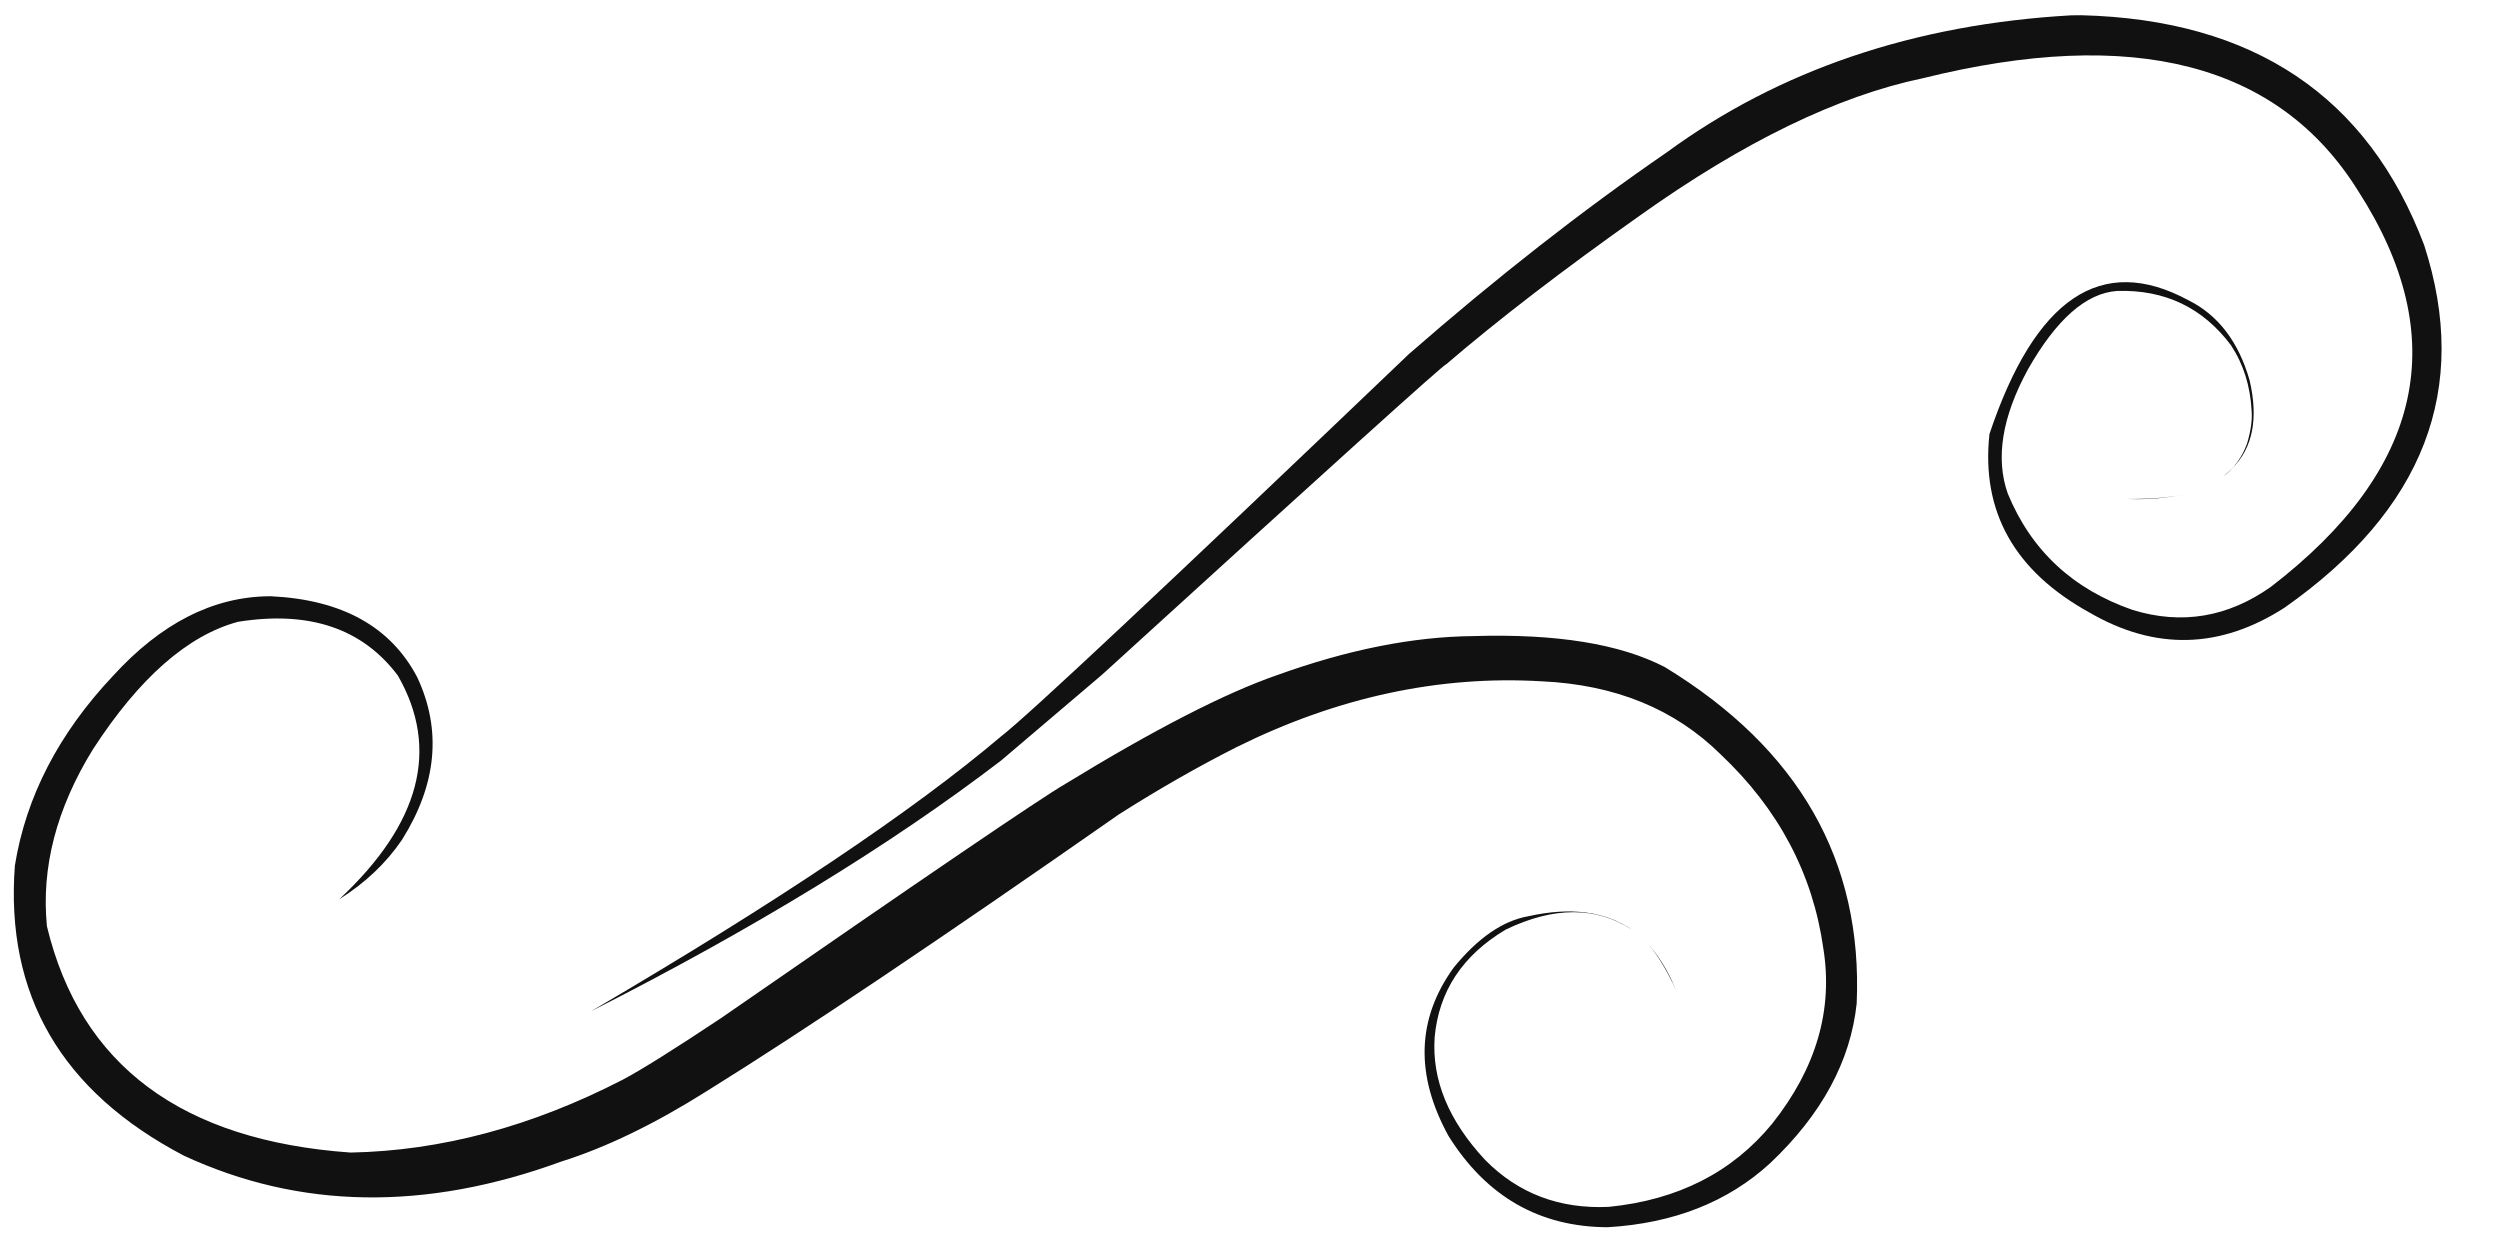
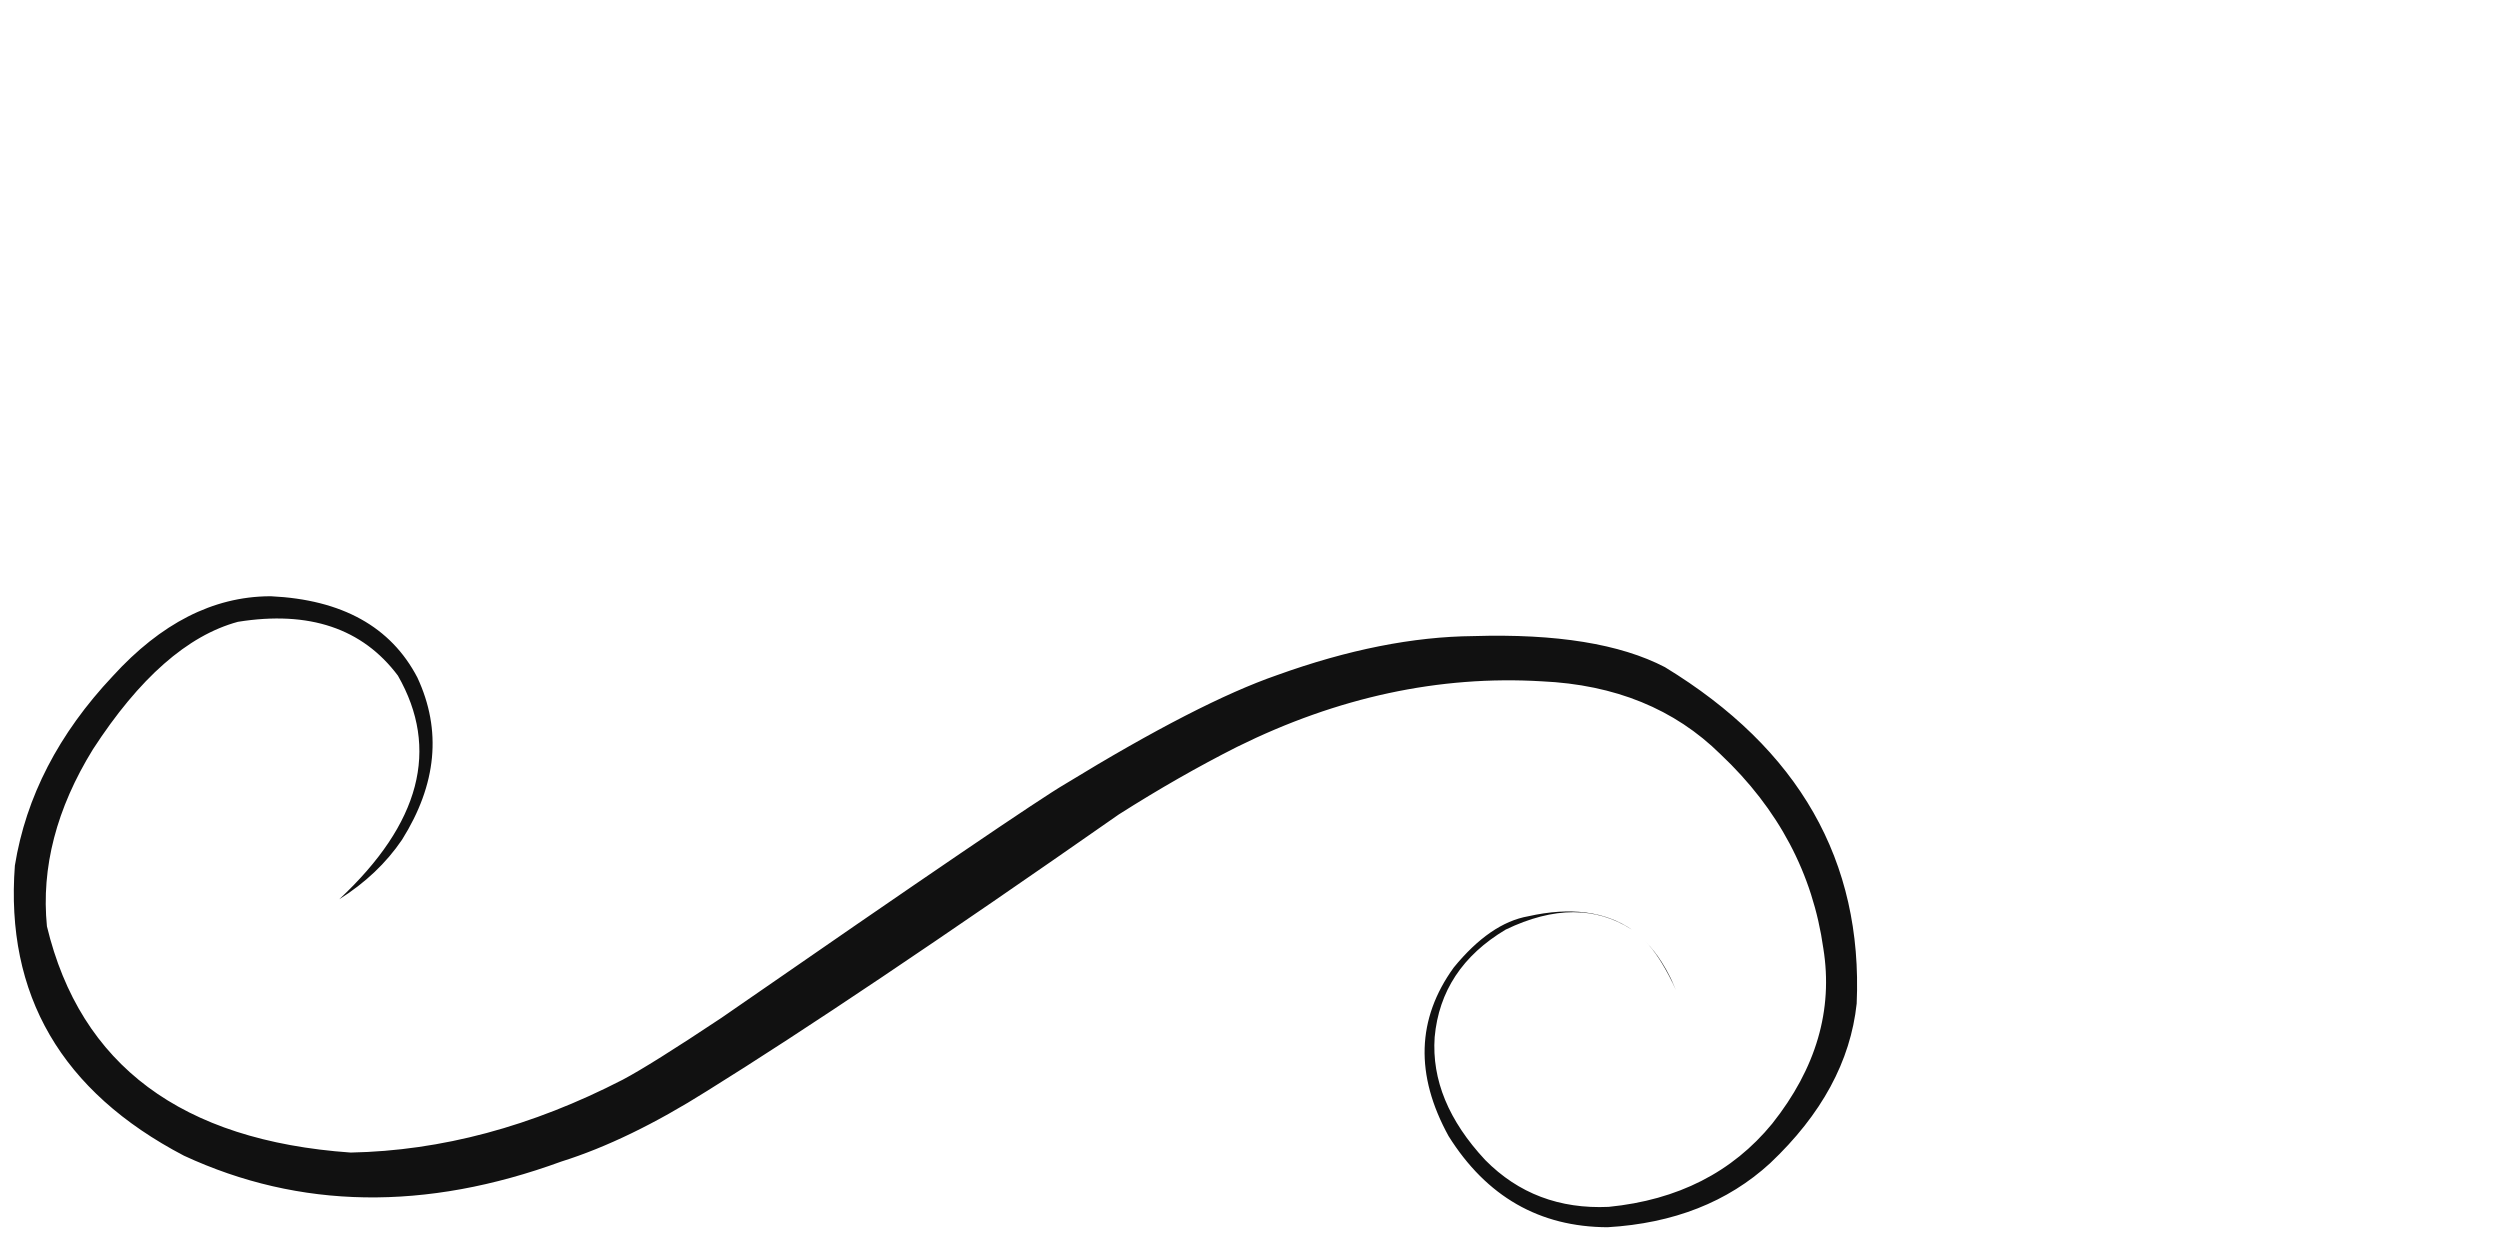
<svg xmlns="http://www.w3.org/2000/svg" fill="#111111" height="196.6" preserveAspectRatio="xMidYMid meet" version="1" viewBox="228.7 153.7 397.5 196.6" width="397.5" zoomAndPan="magnify">
  <g>
    <g id="change1_2">
      <path d="M490.338,303.386L490.338,303.387Q490.909,303.984,491.436,304.658L491.96,305.363Q492.473,306.088,492.924,306.827Q494.167,308.862,495.165,311.109Q494.7,310.011,494.513,309.605L494.234,309.02Q493.654,307.839,492.91,306.67Q491.795,304.905,490.338,303.386 M271.777,248.504L271.524,248.505Q258.111,248.612,246.642,261.191Q233.716,274.922,231.065,291.321Q228.744,322.173,257.941,337.451Q285.532,350.243,317.95,338.386Q328.672,335.013,341.125,327.159Q364.209,312.813,406.593,283.195Q416.156,277.119,425.408,272.446Q449.391,260.585,473.829,262.028Q491.321,262.824,502.265,273.629Q516.104,286.677,518.611,304.506Q520.968,319.161,510.473,332.37Q500.975,343.952,484.48,345.592Q472.738,346.128,464.858,338.151Q456.104,328.77,456.811,318.611Q457.808,307.652,468.099,301.508Q479.59,295.971,488.173,301.508Q481.743,297.137,471.699,299.385Q465.63,300.454,459.84,307.543Q451.01,319.763,459.022,334.337Q468.063,348.765,484.303,348.83Q500.054,347.903,510.135,338.664Q522.439,327.045,523.913,313.26Q525.404,279.264,493.418,259.774Q482.762,254.234,462.986,254.838Q448.613,254.965,431.757,261.044Q419.347,265.338,398.091,278.339Q392.101,281.816,343.397,315.546Q332.167,323.019,327.71,325.376Q306.044,336.538,284.459,336.957Q244.139,334.117,236.162,300.986Q234.777,286.945,243.472,272.849Q254.514,255.826,266.53,252.569Q283.508,249.847,291.964,261.121Q301.986,278.622,282.636,296.687Q288.855,292.775,292.621,287.219Q300.917,274,295.063,261.43Q288.747,249.319,271.777,248.504" />
    </g>
    <g id="change1_1">
-       <path d="M575.909,232.301L575.909,232.302Q574.327,232.666,572.193,232.85Q571.578,232.902,570.982,232.937L570.397,232.968Q569.821,232.995,569.3,233.01Q567.818,233.048,566.745,233.029Q568.1,233.062,568.131,233.059Q568.495,233.065,569.168,233.057L569.772,233.042L570.384,233.018L571.001,232.984L571.623,232.939Q572.872,232.839,574.106,232.647Q574.721,232.551,575.321,232.429L575.909,232.301 M559.632,156.121L558.02,156.137Q520.562,158.264,493.667,177.958Q473.62,191.739,452.693,210.016Q394.423,265.706,387.904,270.757Q366.895,288.572,322.696,314.479Q361.542,294.769,387.874,274.624L403.963,260.945Q458.487,211.273,458.599,211.662Q471.159,200.891,489.44,187.971Q514.21,170.344,534.456,166.134Q584.7,153.677,603.617,184.011Q626.199,219.011,589.758,247.017Q579.482,254.266,567.797,250.683Q553.511,245.735,547.927,232.158Q544.977,223.752,551.128,212.458Q557.934,200.464,565.327,199.96Q576.688,199.614,583.422,208.589Q586.398,213.101,586.707,219.018Q586.889,221.199,585.979,224.238Q584.795,227.484,582.165,229.501L583.612,228.181Q588.535,223.299,586.377,214.129Q583.725,204.945,576.64,201.43Q555.918,190.243,545.024,222.702Q543.014,241.208,560.935,251.098Q576.593,260.188,591.925,250.332Q625.232,226.947,614.142,192.671Q600.714,157.17,559.632,156.121" />
-     </g>
+       </g>
  </g>
</svg>